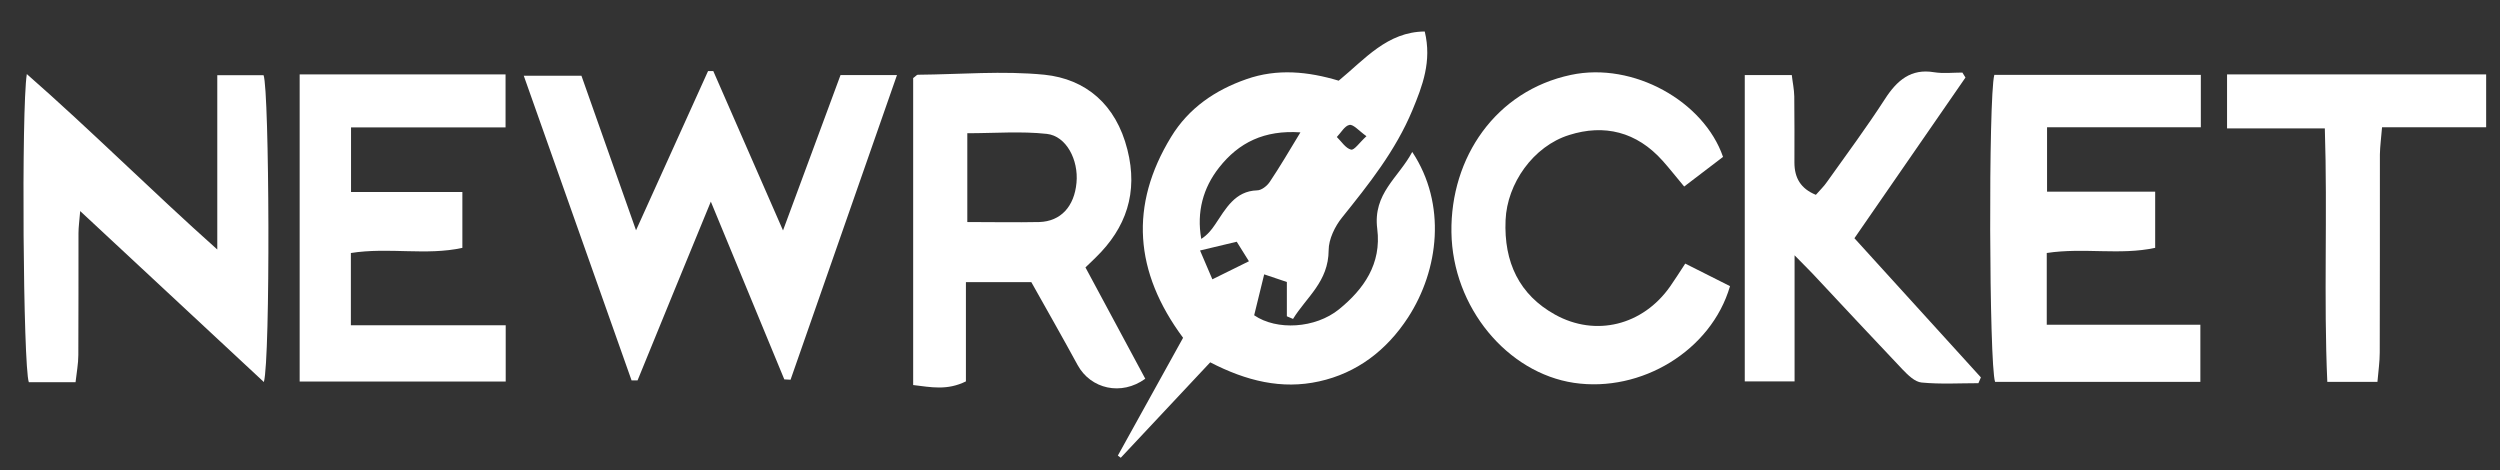
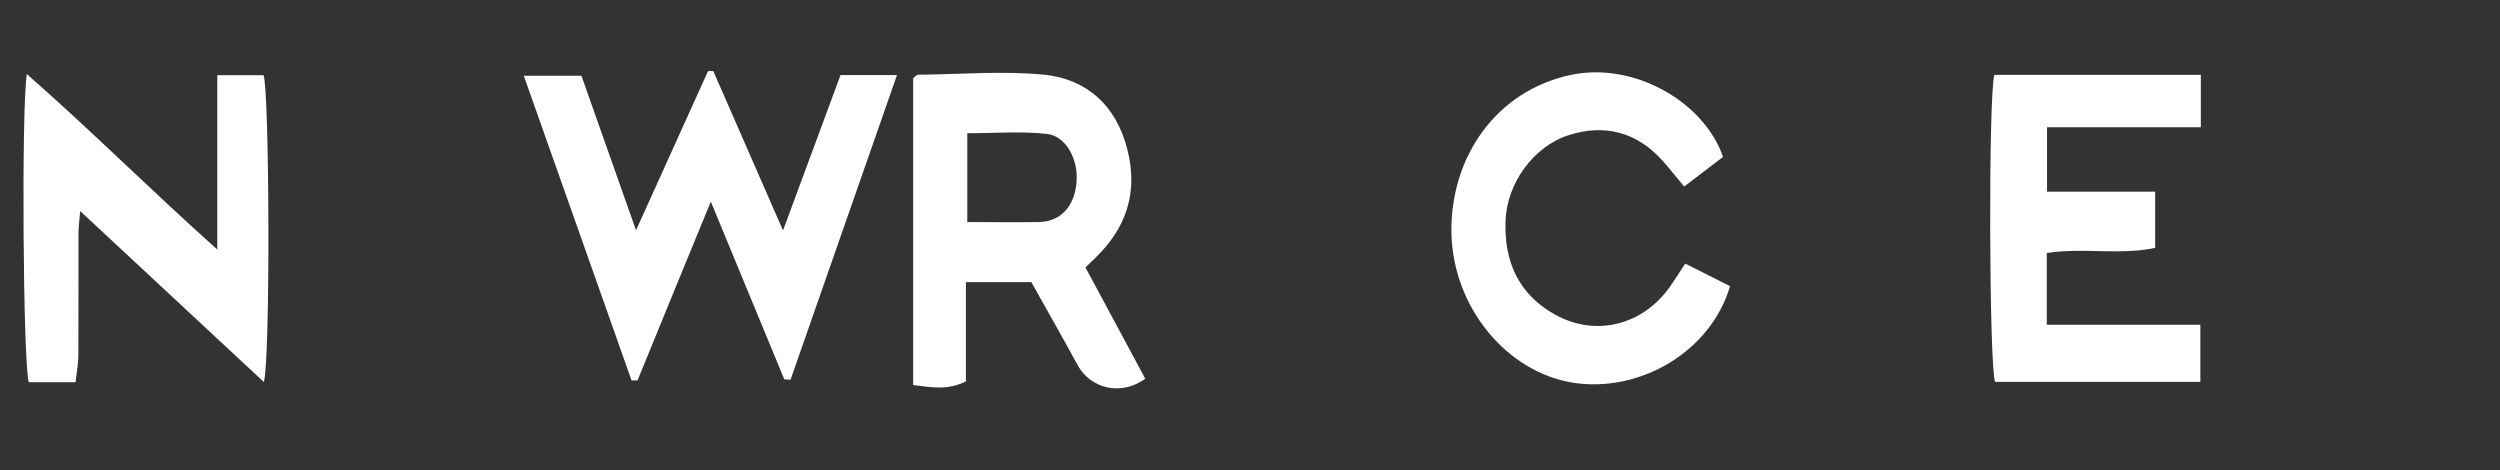
<svg xmlns="http://www.w3.org/2000/svg" width="117" height="22" viewBox="0 0 117 22" fill="none">
  <rect x="0" y="0" width="117" height="22" fill="#333333" stroke="none" />
  <g clip-path="url(#clip0_2970_1509)">
-     <path d="M60.225 14.809V13.197L59.164 12.84L58.695 14.755C59.749 15.476 61.553 15.375 62.665 14.476C63.82 13.538 64.664 12.351 64.455 10.708C64.246 9.049 65.451 8.32 66.093 7.11C67.71 9.553 67.342 12.631 65.898 14.856C64.888 16.407 63.495 17.461 61.734 17.849C59.987 18.236 58.334 17.833 56.638 16.957C55.245 18.446 53.845 19.934 52.452 21.423L52.315 21.322C53.332 19.485 54.35 17.647 55.368 15.809C53.08 12.724 52.856 9.607 54.805 6.412C55.635 5.048 56.883 4.211 58.327 3.707C59.778 3.195 61.228 3.35 62.651 3.776C63.877 2.768 64.924 1.489 66.678 1.474C67.017 2.869 66.57 4.024 66.101 5.156C65.307 7.064 64.058 8.622 62.802 10.188C62.477 10.591 62.181 11.196 62.181 11.708C62.174 13.189 61.142 13.902 60.514 14.926L60.225 14.802V14.809ZM60.86 6.195C59.172 6.079 57.973 6.668 57.049 7.847C56.306 8.793 55.995 9.917 56.219 11.181C56.508 10.995 56.696 10.762 56.862 10.514C57.367 9.762 57.8 8.94 58.832 8.909C59.034 8.909 59.294 8.707 59.424 8.514C59.886 7.824 60.312 7.103 60.86 6.195ZM56.739 13.072L58.45 12.227L57.879 11.313L56.162 11.723L56.739 13.072ZM63.95 6.374C63.582 6.11 63.343 5.815 63.156 5.846C62.932 5.885 62.759 6.211 62.564 6.412C62.78 6.622 62.975 6.94 63.228 7.002C63.38 7.04 63.611 6.684 63.95 6.374Z" fill="white" />
    <path d="M36.702 17.747C35.591 15.049 34.472 12.359 33.267 9.436C32.069 12.351 30.95 15.072 29.838 17.802H29.557C27.897 13.111 26.237 8.42 24.512 3.543H27.211C28.012 5.823 28.849 8.18 29.766 10.777C30.95 8.164 32.047 5.745 33.137 3.326H33.382C34.443 5.745 35.497 8.164 36.645 10.785C37.59 8.234 38.456 5.893 39.337 3.512H41.979C40.282 8.366 38.644 13.072 36.998 17.771L36.702 17.755V17.747Z" fill="white" />
    <path d="M48.265 13.205H45.205V17.849C44.324 18.283 43.581 18.121 42.736 18.02V3.653C42.859 3.568 42.902 3.498 42.953 3.498C44.931 3.482 46.93 3.304 48.886 3.498C50.806 3.699 52.228 4.878 52.762 7.002C53.275 9.018 52.697 10.67 51.289 12.042C51.16 12.174 51.023 12.298 50.799 12.515C51.737 14.252 52.668 15.989 53.599 17.725C52.48 18.539 51.044 18.206 50.431 17.082C49.723 15.779 48.987 14.492 48.258 13.19L48.265 13.205ZM45.263 10.391C46.439 10.391 47.536 10.414 48.641 10.391C49.644 10.36 50.279 9.662 50.38 8.553C50.481 7.483 49.904 6.367 48.994 6.266C47.789 6.134 46.562 6.235 45.27 6.235V10.398L45.263 10.391Z" fill="white" />
    <path d="M10.169 11.677V3.52H12.335C12.609 4.241 12.659 16.778 12.349 17.879C9.505 15.228 6.705 12.623 3.753 9.878C3.717 10.328 3.673 10.622 3.673 10.917C3.673 12.816 3.673 14.716 3.666 16.615C3.666 17.019 3.587 17.422 3.536 17.887H1.349C1.082 17.15 0.995 5.125 1.255 3.466C4.28 6.117 7.058 8.901 10.169 11.677Z" fill="white" />
    <path d="M102.999 3.497V5.955H95.802V8.971H100.862V11.599C99.21 11.956 97.528 11.576 95.788 11.84V15.197H102.977V17.872H93.37C93.089 17.065 93.053 4.559 93.334 3.505H102.999V3.497Z" fill="white" />
-     <path d="M23.66 5.963H16.428V8.987H21.639V11.6C19.943 11.972 18.196 11.561 16.421 11.841V15.221H23.667V17.857H14.024V3.482H23.66V5.956V5.963Z" fill="white" />
-     <path d="M92.605 17.933C91.71 17.933 90.814 17.988 89.927 17.902C89.616 17.871 89.299 17.561 89.046 17.298C87.632 15.809 86.231 14.305 84.824 12.801C84.614 12.576 84.39 12.367 83.986 11.948V17.848H81.655V3.512H83.856C83.892 3.838 83.965 4.171 83.972 4.512C83.986 5.544 83.979 6.575 83.979 7.606C83.979 8.327 84.275 8.831 84.983 9.118C85.155 8.916 85.358 8.73 85.509 8.505C86.419 7.226 87.357 5.962 88.209 4.644C88.786 3.745 89.443 3.202 90.512 3.38C90.945 3.45 91.399 3.396 91.84 3.396L91.984 3.629C90.273 6.11 88.555 8.591 86.787 11.149C88.8 13.367 90.749 15.514 92.706 17.662L92.59 17.933H92.605Z" fill="white" />
    <path d="M80.963 13.398C80.082 16.414 76.805 18.383 73.665 17.918C70.547 17.453 67.978 14.39 67.927 10.87C67.877 7.374 69.999 4.249 73.521 3.505C76.444 2.884 79.743 4.745 80.638 7.343C80.075 7.769 79.483 8.226 78.819 8.73C78.443 8.281 78.141 7.893 77.816 7.529C76.589 6.156 75.073 5.8 73.434 6.319C71.753 6.846 70.533 8.591 70.461 10.297C70.374 12.281 71.11 13.801 72.777 14.724C74.676 15.778 76.884 15.228 78.162 13.406C78.379 13.095 78.581 12.778 78.869 12.336C79.548 12.677 80.234 13.018 80.963 13.39V13.398Z" fill="white" />
-     <path d="M104.219 3.482H116.352V5.956H111.48C111.436 6.483 111.386 6.855 111.379 7.227C111.379 10.321 111.379 13.407 111.372 16.5C111.372 16.934 111.307 17.369 111.264 17.872H108.918C108.744 13.942 108.932 10.057 108.802 6.01H104.226V3.482H104.219Z" fill="white" />
  </g>
  <defs>
    <clipPath id="clip0_2970_1509">
      <rect width="116" height="21" fill="white" transform="translate(0.5 0.836)" />
    </clipPath>
  </defs>
</svg>